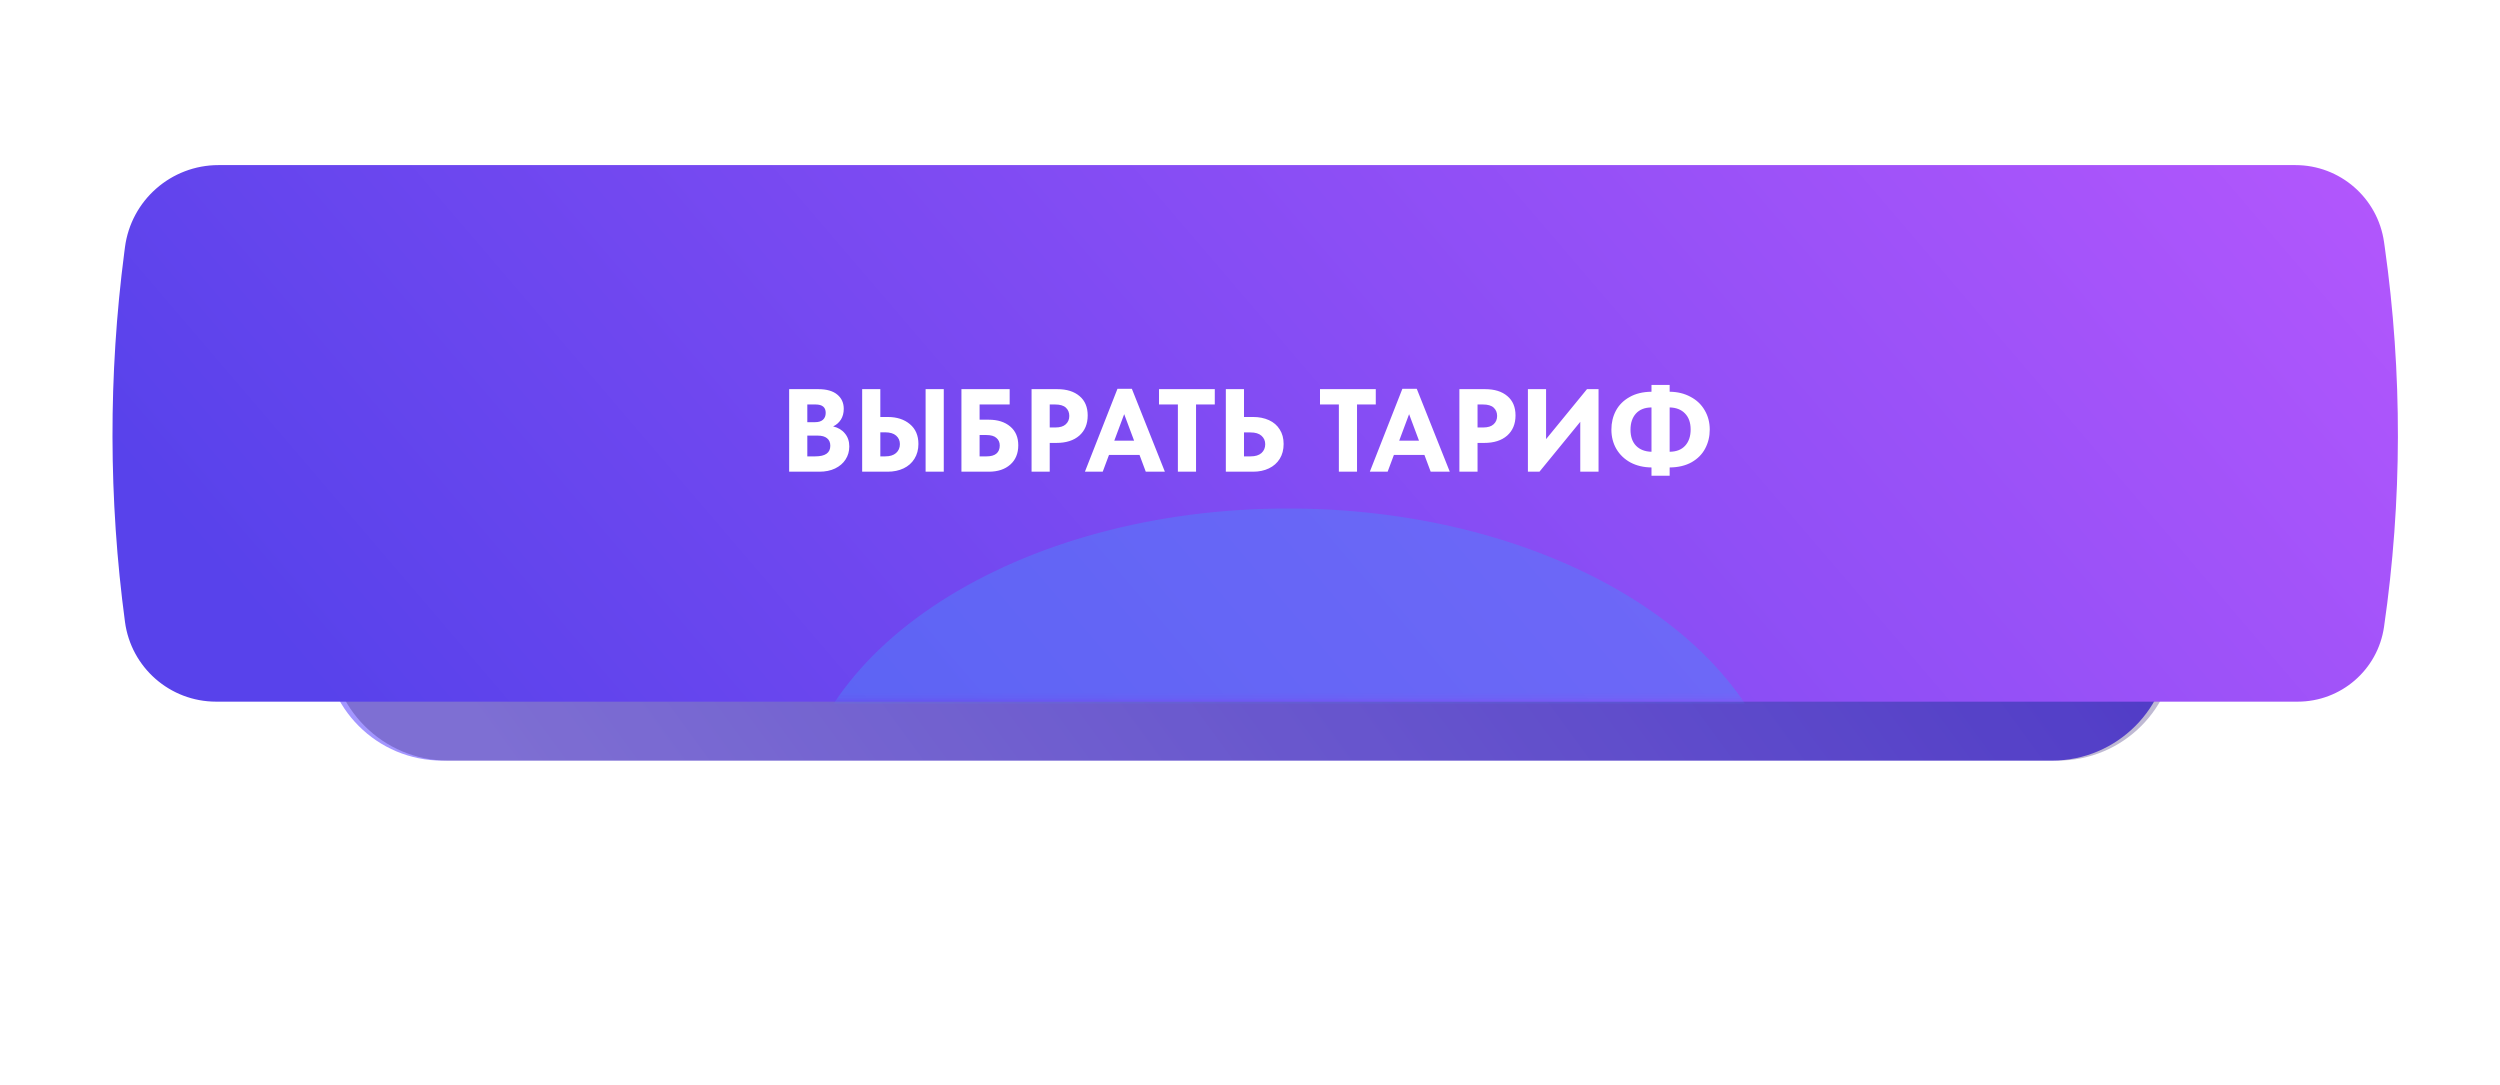
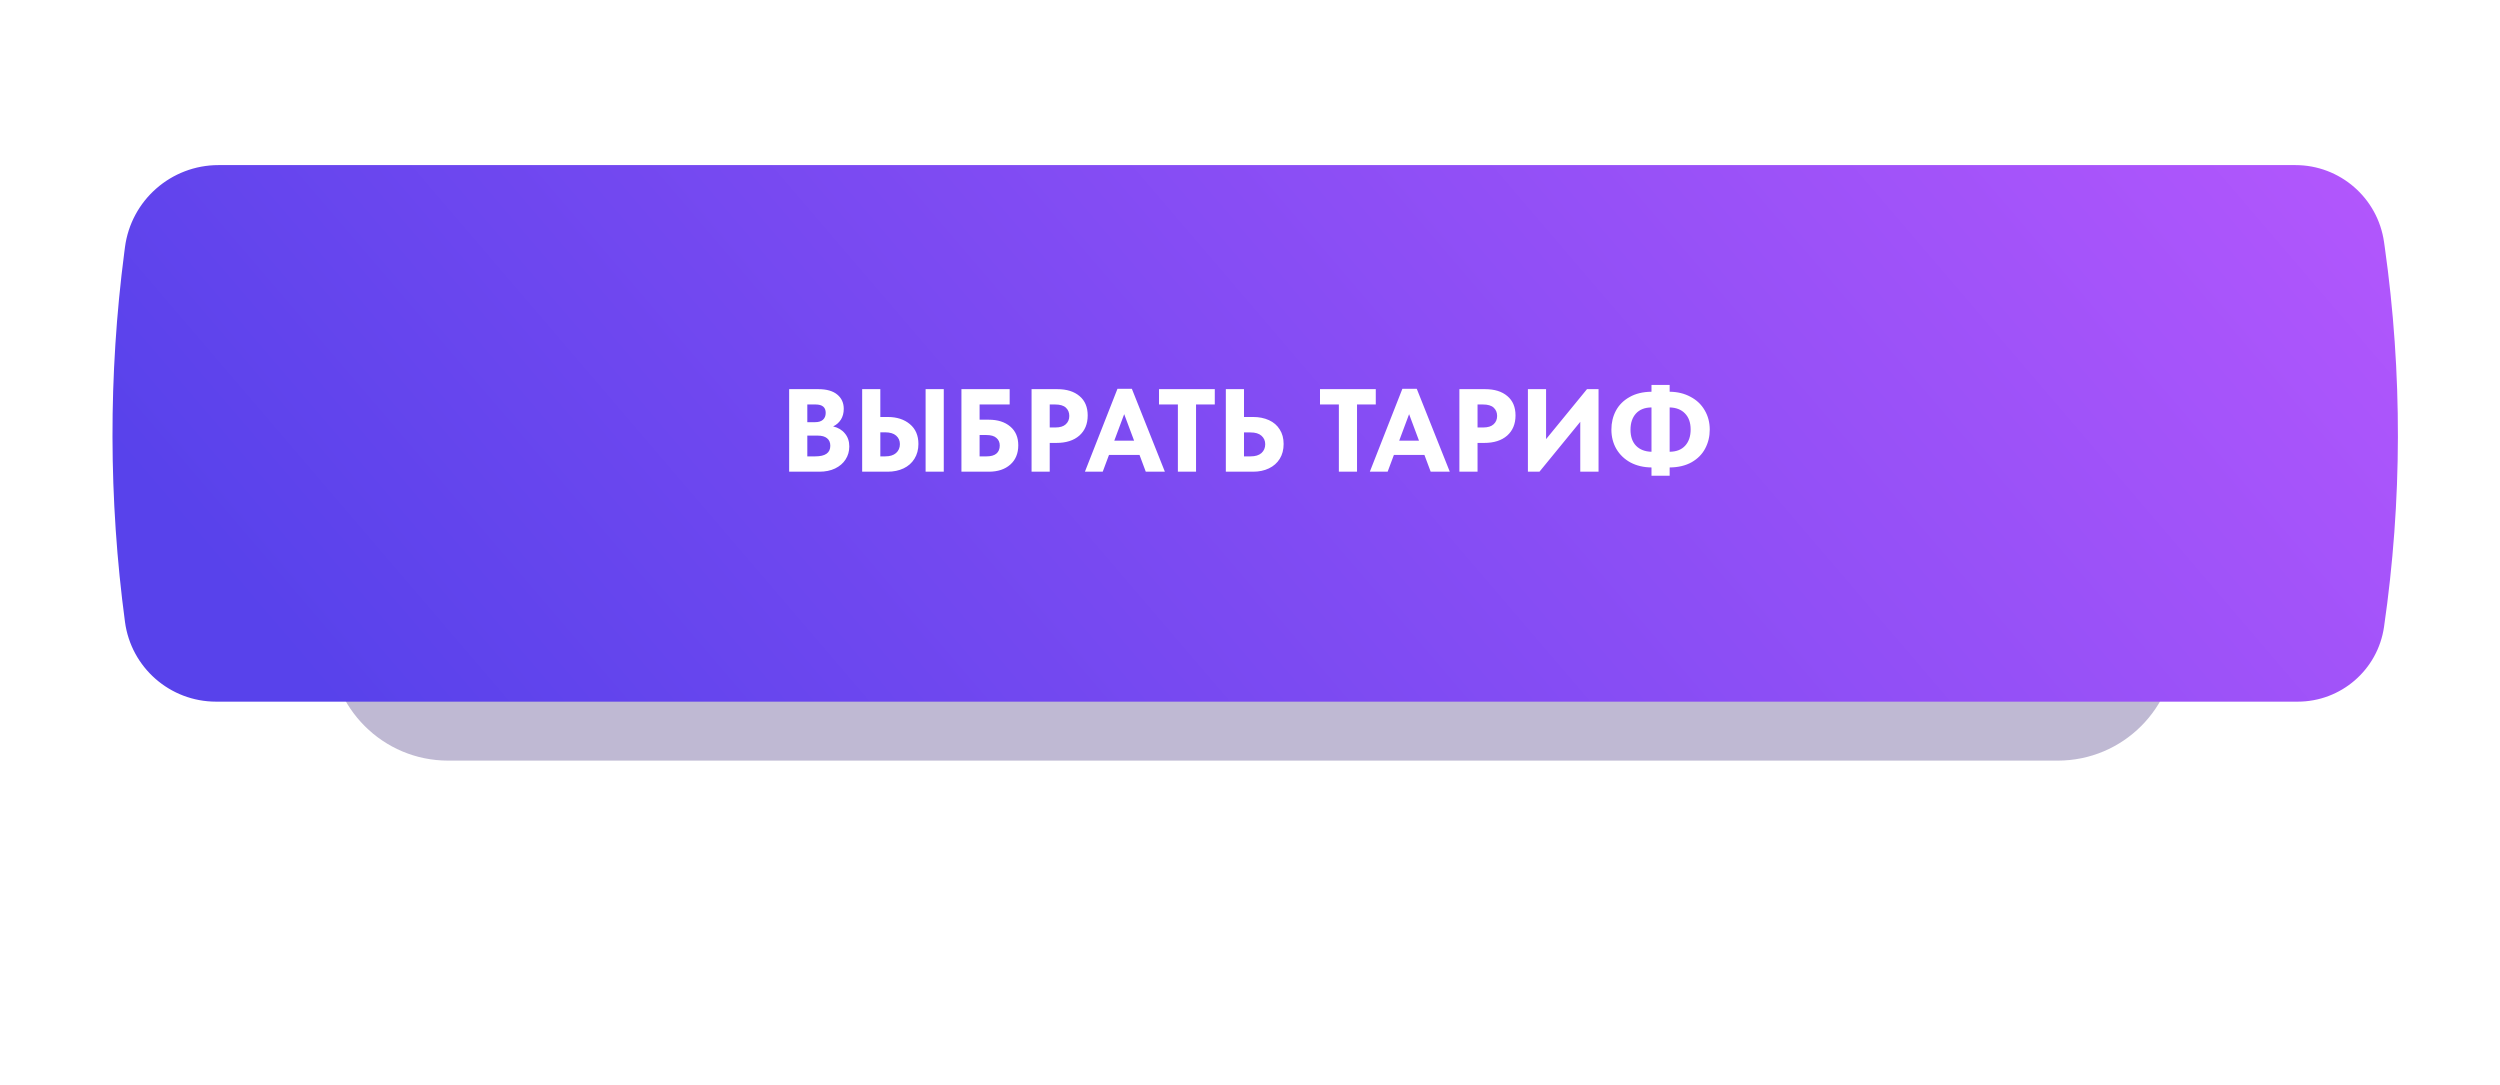
<svg xmlns="http://www.w3.org/2000/svg" width="424" height="184" viewBox="0 0 424 184" fill="none">
  <g filter="url(#filter0_f_170_72)">
-     <path d="M348 55H75C63.954 55 55 63.954 55 75V109C55 120.046 63.954 129 75 129H348C359.046 129 368 120.046 368 109V75C368 63.954 359.046 55 348 55Z" fill="url(#paint0_linear_170_72)" />
-   </g>
+     </g>
  <g filter="url(#filter1_f_170_72)">
-     <path d="M349 55H76C64.954 55 56 63.954 56 75V109C56 120.046 64.954 129 76 129H349C360.046 129 369 120.046 369 109V75C369 63.954 360.046 55 349 55Z" fill="#2A146B" fill-opacity="0.3" />
+     <path d="M349 55H76C64.954 55 56 63.954 56 75V109C56 120.046 64.954 129 76 129H349C360.046 129 369 120.046 369 109V75C369 63.954 360.046 55 349 55" fill="#2A146B" fill-opacity="0.3" />
  </g>
  <path d="M21.193 41.934C22.231 33.964 29.022 28 37.06 28H389.295C396.864 28 403.278 33.573 404.335 41.068L404.456 41.92C407.47 63.286 407.428 84.972 404.33 106.326V106.326C403.275 113.602 397.037 119 389.685 119H36.647C28.838 119 22.234 113.222 21.198 105.482V105.482C18.411 84.672 18.373 63.587 21.085 42.767L21.193 41.934Z" fill="url(#paint1_linear_170_72)" />
  <mask id="mask0_170_72" style="mask-type:alpha" maskUnits="userSpaceOnUse" x="35" y="36" width="356" height="83">
    <path d="M370.5 36H66.5C55.454 36 46.5 44.954 46.5 56L35 76.5L46.5 98.82C46.5 109.866 55.454 118.82 66.5 118.82H370.5C381.546 118.82 390.5 109.866 390.5 98.82V56C390.5 44.954 381.546 36 370.5 36Z" fill="url(#paint2_linear_170_72)" />
  </mask>
  <g mask="url(#mask0_170_72)">
    <g filter="url(#filter2_f_170_72)">
-       <path d="M218.582 195.77C265.039 195.973 302.8 171.619 302.924 141.374C303.049 111.129 265.489 86.446 219.032 86.243C172.575 86.04 134.813 110.393 134.689 140.638C134.565 170.883 172.125 195.566 218.582 195.77Z" fill="#5082FB" fill-opacity="0.5" />
-     </g>
+       </g>
  </g>
  <path d="M144.04 75.72C144.04 76.547 143.827 77.287 143.4 77.94C142.987 78.58 142.393 79.087 141.62 79.46C140.86 79.82 139.973 80 138.96 80H133.84V66H138.78C140.193 66 141.267 66.307 142 66.92C142.733 67.52 143.1 68.327 143.1 69.34C143.1 70.047 142.94 70.653 142.62 71.16C142.3 71.667 141.86 72.053 141.3 72.32C142.153 72.52 142.82 72.92 143.3 73.52C143.793 74.107 144.04 74.84 144.04 75.72ZM138.32 68.6H136.92V71.6H138.26C138.82 71.6 139.253 71.467 139.56 71.2C139.88 70.92 140.04 70.527 140.04 70.02C140.04 69.073 139.467 68.6 138.32 68.6ZM138.28 77.4C139.973 77.4 140.82 76.8 140.82 75.6C140.82 75.04 140.633 74.613 140.26 74.32C139.9 74.027 139.38 73.88 138.7 73.88H136.92V77.4H138.28ZM146.223 80V66H149.303V70.72H150.543C152.103 70.72 153.363 71.127 154.323 71.94C155.283 72.74 155.763 73.86 155.763 75.3C155.763 76.26 155.536 77.1 155.083 77.82C154.643 78.527 154.029 79.067 153.243 79.44C152.456 79.813 151.556 80 150.543 80H146.223ZM160.063 80H156.983V66H160.063V80ZM150.143 77.4C150.929 77.4 151.536 77.213 151.963 76.84C152.403 76.453 152.623 75.947 152.623 75.32C152.623 74.733 152.409 74.253 151.983 73.88C151.556 73.507 150.929 73.32 150.103 73.32H149.303V77.4H150.143ZM163.059 80V66H171.239V68.6H166.139V71.18H167.699C169.219 71.18 170.432 71.567 171.339 72.34C172.245 73.1 172.699 74.16 172.699 75.52C172.699 76.907 172.245 78 171.339 78.8C170.432 79.6 169.219 80 167.699 80H163.059ZM167.339 77.4C168.059 77.4 168.605 77.247 168.979 76.94C169.365 76.62 169.559 76.16 169.559 75.56C169.559 75.027 169.372 74.6 168.999 74.28C168.639 73.947 168.065 73.78 167.279 73.78H166.139V77.4H167.339ZM179.313 66C180.913 66 182.173 66.393 183.093 67.18C184.013 67.953 184.473 69.047 184.473 70.46C184.473 71.9 184 73.04 183.053 73.88C182.106 74.707 180.806 75.12 179.153 75.12H178.033V80H174.953V66H179.313ZM178.993 72.5C179.78 72.5 180.366 72.32 180.753 71.96C181.153 71.6 181.353 71.127 181.353 70.54C181.353 69.967 181.16 69.5 180.773 69.14C180.386 68.78 179.78 68.6 178.953 68.6H178.033V72.5H178.993ZM197.563 80H194.323L193.263 77.16H188.083L187.023 80H184.003L189.523 65.94H191.963L197.563 80ZM190.663 70.24L188.983 74.74H192.343L190.663 70.24ZM202.848 80H199.768V68.6H196.568V66H206.028V68.6H202.848V80ZM207.902 80V66H210.982V70.72H212.522C213.536 70.72 214.436 70.9 215.222 71.26C216.009 71.62 216.616 72.147 217.042 72.84C217.482 73.52 217.702 74.34 217.702 75.3C217.702 76.273 217.482 77.113 217.042 77.82C216.602 78.527 215.989 79.067 215.202 79.44C214.429 79.813 213.536 80 212.522 80H207.902ZM212.122 77.4C212.909 77.4 213.516 77.213 213.942 76.84C214.369 76.453 214.582 75.953 214.582 75.34C214.582 74.753 214.369 74.273 213.942 73.9C213.529 73.527 212.909 73.34 212.082 73.34H210.982V77.4H212.122ZM230.152 80H227.072V68.6H223.872V66H233.332V68.6H230.152V80ZM245.883 80H242.643L241.583 77.16H236.403L235.343 80H232.323L237.843 65.94H240.283L245.883 80ZM238.983 70.24L237.303 74.74H240.663L238.983 70.24ZM251.872 66C253.472 66 254.732 66.393 255.652 67.18C256.572 67.953 257.032 69.047 257.032 70.46C257.032 71.9 256.558 73.04 255.612 73.88C254.665 74.707 253.365 75.12 251.712 75.12H250.592V80H247.512V66H251.872ZM251.552 72.5C252.338 72.5 252.925 72.32 253.312 71.96C253.712 71.6 253.912 71.127 253.912 70.54C253.912 69.967 253.718 69.5 253.332 69.14C252.945 68.78 252.338 68.6 251.512 68.6H250.592V72.5H251.552ZM262.213 74.48L269.153 66H271.113V80H268.013V71.54L261.093 80H259.133V66H262.213V74.48ZM283.173 79.28V80.68H280.093V79.28C278.76 79.267 277.573 78.987 276.533 78.44C275.507 77.88 274.707 77.113 274.133 76.14C273.573 75.167 273.293 74.073 273.293 72.86C273.293 71.687 273.547 70.62 274.053 69.66C274.573 68.687 275.347 67.913 276.373 67.34C277.4 66.753 278.64 66.453 280.093 66.44V65.28H283.173V66.44C284.507 66.453 285.687 66.74 286.713 67.3C287.753 67.847 288.553 68.607 289.113 69.58C289.687 70.553 289.973 71.647 289.973 72.86C289.973 74.033 289.713 75.107 289.193 76.08C288.687 77.04 287.92 77.813 286.893 78.4C285.867 78.973 284.627 79.267 283.173 79.28ZM280.093 76.62V69.1C278.947 69.113 278.067 69.46 277.453 70.14C276.84 70.82 276.533 71.733 276.533 72.88C276.533 74.04 276.847 74.947 277.473 75.6C278.113 76.253 278.987 76.593 280.093 76.62ZM283.173 76.62C284.32 76.607 285.2 76.26 285.813 75.58C286.427 74.9 286.733 73.987 286.733 72.84C286.733 71.68 286.413 70.773 285.773 70.12C285.147 69.467 284.28 69.127 283.173 69.1V76.62Z" fill="white" />
  <defs>
    <filter id="filter0_f_170_72" x="0.53" y="0.53" width="421.94" height="182.94" filterUnits="userSpaceOnUse" color-interpolation-filters="sRGB">
      <feFlood flood-opacity="0" result="BackgroundImageFix" />
      <feBlend mode="normal" in="SourceGraphic" in2="BackgroundImageFix" result="shape" />
      <feGaussianBlur stdDeviation="27.235" result="effect1_foregroundBlur_170_72" />
    </filter>
    <filter id="filter1_f_170_72" x="1.53" y="0.53" width="421.94" height="182.94" filterUnits="userSpaceOnUse" color-interpolation-filters="sRGB">
      <feFlood flood-opacity="0" result="BackgroundImageFix" />
      <feBlend mode="normal" in="SourceGraphic" in2="BackgroundImageFix" result="shape" />
      <feGaussianBlur stdDeviation="27.235" result="effect1_foregroundBlur_170_72" />
    </filter>
    <filter id="filter2_f_170_72" x="63.602" y="15.156" width="310.406" height="251.701" filterUnits="userSpaceOnUse" color-interpolation-filters="sRGB">
      <feFlood flood-opacity="0" result="BackgroundImageFix" />
      <feBlend mode="normal" in="SourceGraphic" in2="BackgroundImageFix" result="shape" />
      <feGaussianBlur stdDeviation="35.543" result="effect1_foregroundBlur_170_72" />
    </filter>
    <linearGradient id="paint0_linear_170_72" x1="55" y1="92" x2="276.329" y2="-69.536" gradientUnits="userSpaceOnUse">
      <stop stop-color="#A396FF" />
      <stop offset="1" stop-color="#5842EB" />
    </linearGradient>
    <linearGradient id="paint1_linear_170_72" x1="17" y1="73.5" x2="299.319" y2="-167.924" gradientUnits="userSpaceOnUse">
      <stop stop-color="#5842EB" />
      <stop offset="1" stop-color="#C05AFF" />
    </linearGradient>
    <linearGradient id="paint2_linear_170_72" x1="46.5" y1="77.41" x2="292.804" y2="-99.118" gradientUnits="userSpaceOnUse">
      <stop stop-color="#6A4AE8" />
      <stop offset="1" stop-color="#E85AFF" />
    </linearGradient>
  </defs>
</svg>